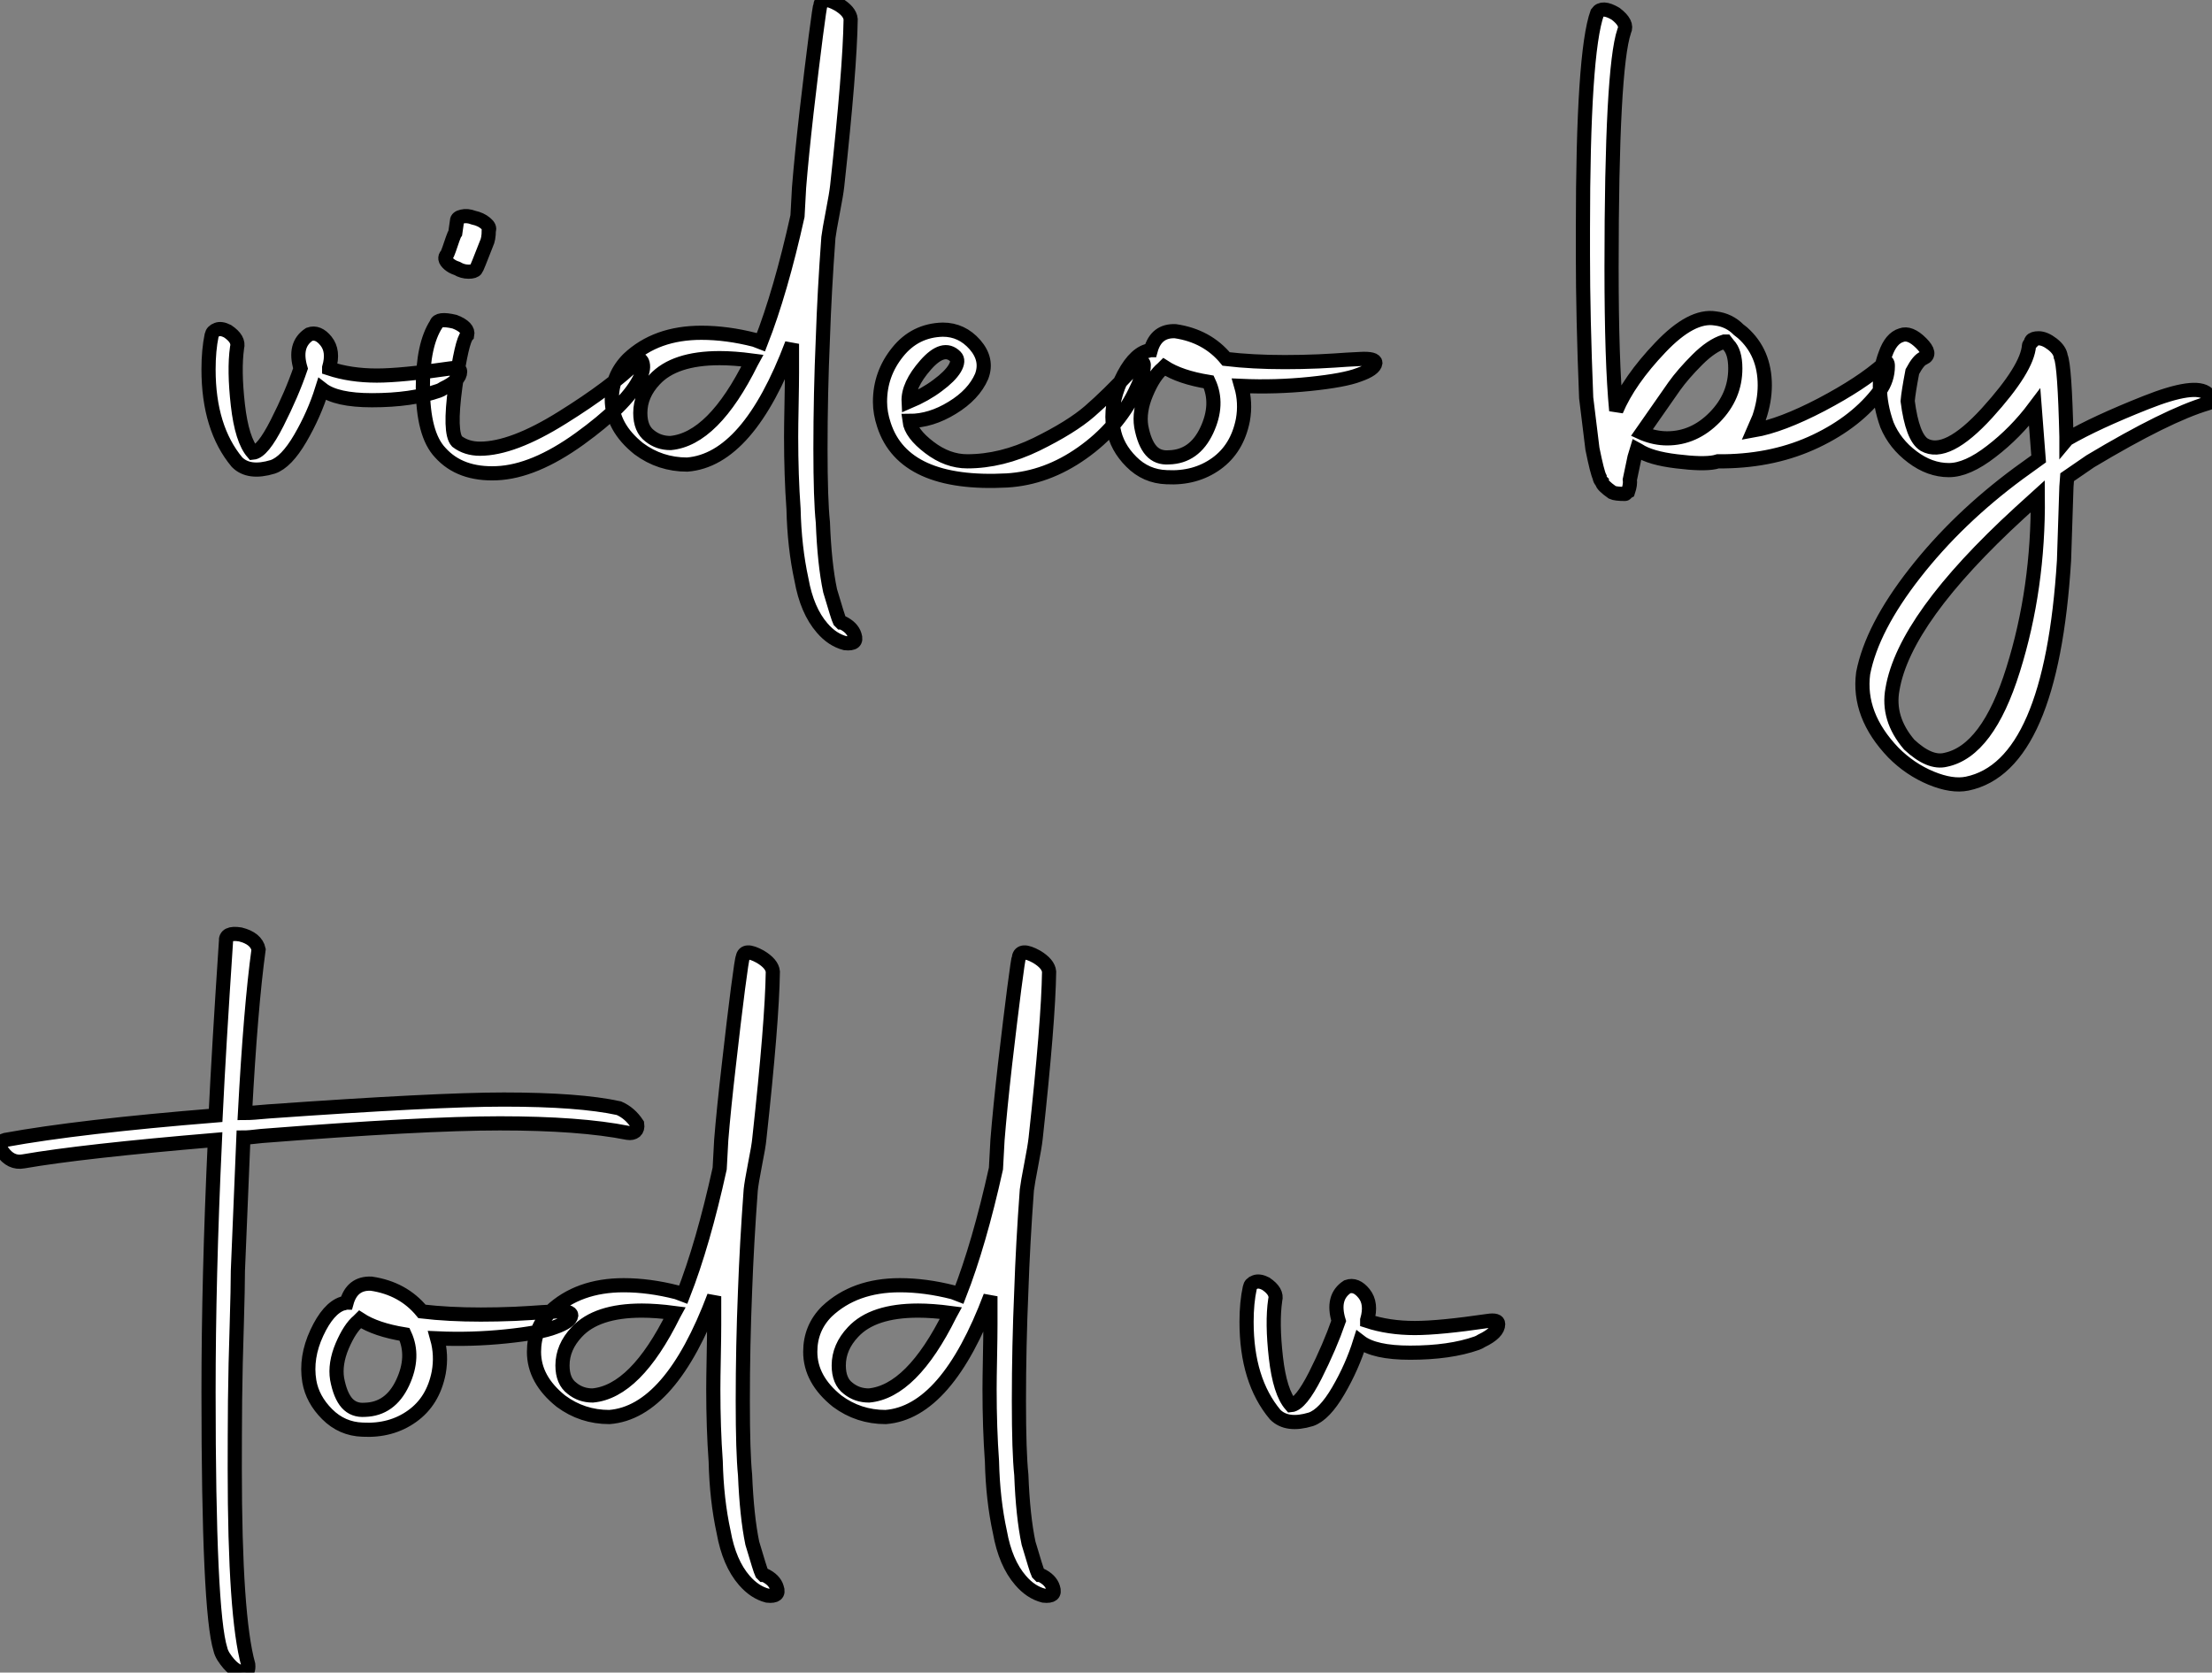
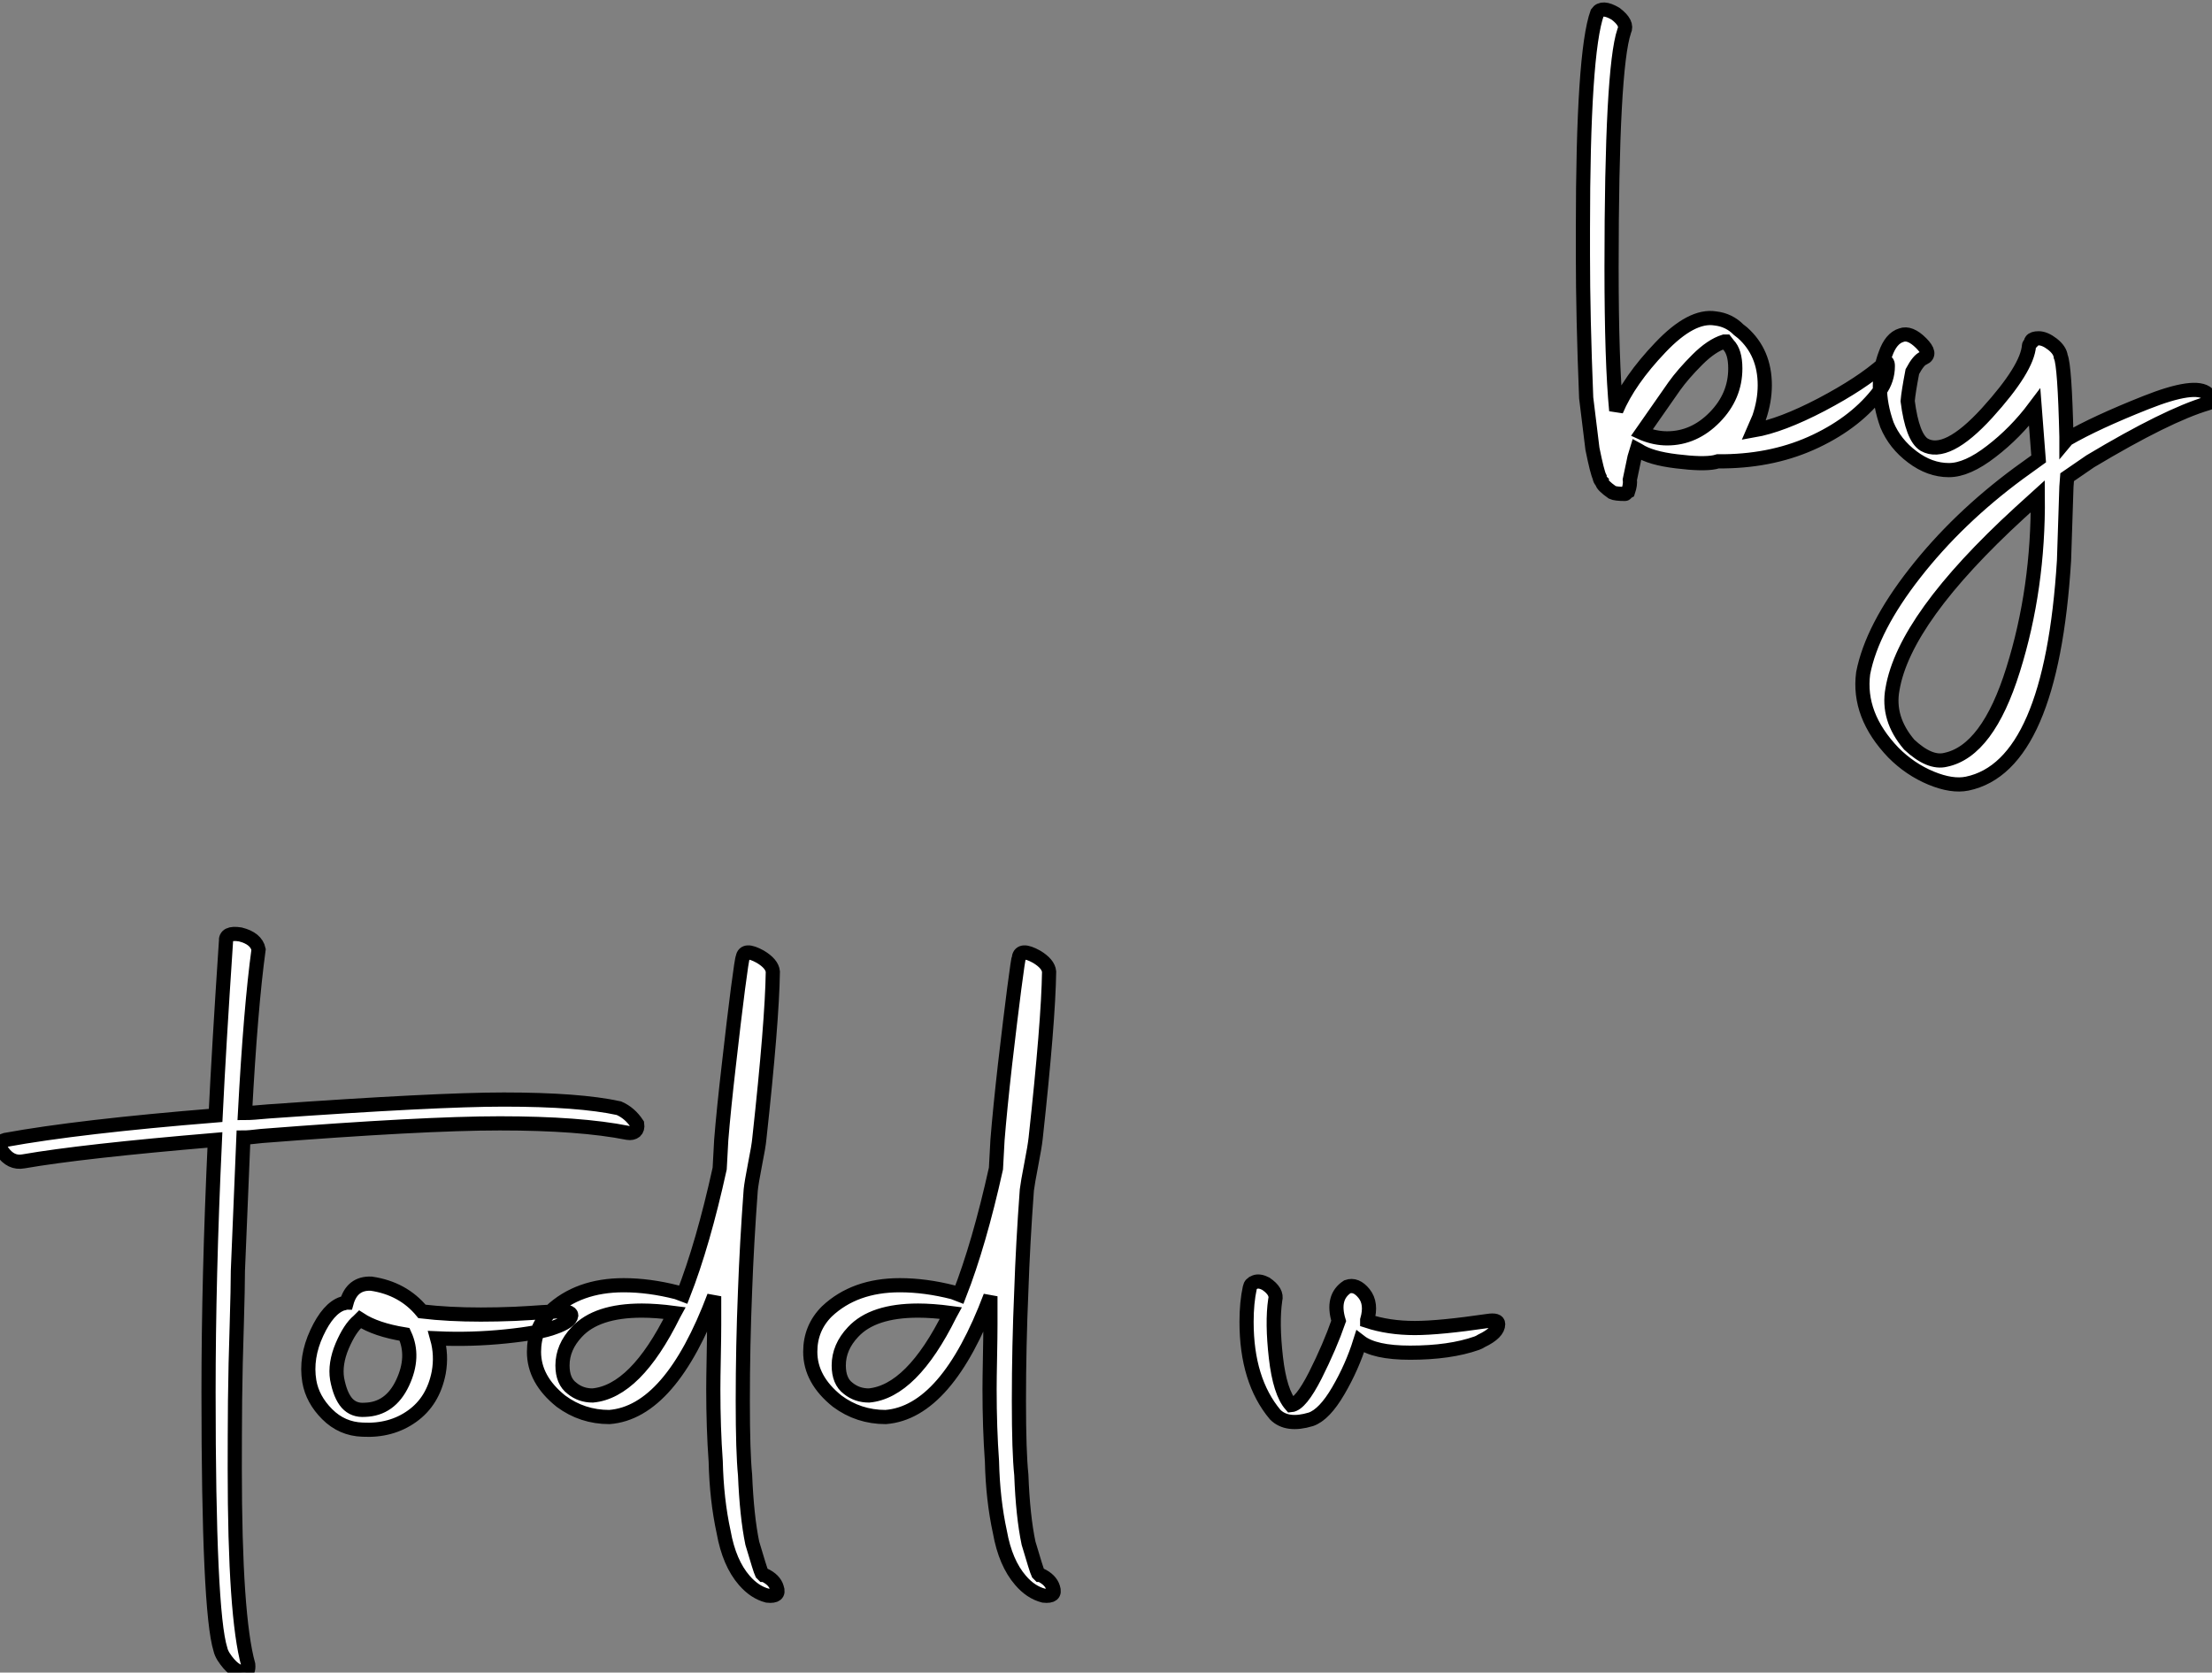
<svg xmlns="http://www.w3.org/2000/svg" viewBox="-16.222 -34.398 156.052 118.008">
  <rect x="-16.222" y="-34.398" width="156.052" height="118.008" fill="#808080" stroke="none" />
-   <path d="M0.50-1.79L0.50-1.79Q-1.51-4.20-1.51-8.34L-1.51-8.34Q-1.51-9.69-1.29-10.75L-1.29-10.75Q-1.23-11.03-0.92-11.14Q-0.62-11.26-0.17-11.03L-0.17-11.03Q0.67-10.47 0.50-9.86L0.50-9.86Q0.28-8.29 0.56-5.82Q0.84-3.36 1.62-2.46L1.62-2.46Q2.30-2.52 3.33-4.56Q4.37-6.61 4.98-8.40L4.98-8.40Q4.48-10.08 5.60-10.81L5.60-10.81Q6.22-11.03 6.78-10.33Q7.34-9.63 7-8.46L7-8.46L7-8.40Q8.51-7.90 10.36-7.90L10.36-7.90Q12.10-7.90 15.51-8.40L15.51-8.40Q16.24-8.51 16.24-8.18L16.24-8.18Q16.24-7.56 15.06-7L15.06-7Q14.90-6.89 14.73-6.83L14.73-6.83Q12.82-6.16 10.02-6.16L10.02-6.16Q7.50-6.16 6.50-6.94L6.50-6.94Q5.94-5.15 4.96-3.47Q3.98-1.79 3.02-1.46L3.02-1.46Q1.34-0.95 0.50-1.79ZM14.84-2.46L14.84-2.46Q13.61-3.75 13.61-7.11L13.61-7.11Q13.61-10.08 14.56-11.54L14.56-11.54Q14.67-11.98 15.85-11.70L15.85-11.70Q16.86-11.31 16.74-10.75L16.74-10.75Q16.35-10.36 15.90-7.11Q15.46-3.86 16.02-3.25L16.02-3.25Q16.69-2.74 17.64-2.74L17.64-2.74Q19.94-2.74 23.44-4.93Q26.94-7.11 28.73-8.90L28.73-8.90Q29.01-9.18 29.12-8.74L29.12-8.74Q29.23-8.29 28.84-7.56L28.84-7.56Q27.89-5.77 24.67-3.44Q21.45-1.12 18.82-1.01L18.82-1.01Q16.24-0.90 14.84-2.46ZM16.02-15.46L16.02-15.46Q15.68-15.57 15.46-15.76Q15.23-15.96 15.20-16.13Q15.18-16.30 15.29-16.41L15.29-16.41Q15.34-16.46 15.46-16.80Q15.57-17.14 15.71-17.53Q15.85-17.92 15.90-17.98L15.90-17.98L16.02-18.82Q16.02-19.04 16.38-19.12Q16.74-19.21 17.19-19.04L17.19-19.04Q17.70-18.93 18.03-18.65Q18.37-18.37 18.26-18.14L18.26-18.14Q18.26-17.53 18.09-17.19L18.09-17.19Q17.42-15.46 17.36-15.40L17.36-15.40Q17.25-15.23 16.83-15.23Q16.41-15.23 16.02-15.46ZM43.40 10.98L43.40 10.98Q42.50 10.75 41.78 9.91L41.78 9.91Q40.71 8.68 40.32 6.50L40.32 6.50Q39.82 4.20 39.76 1.51L39.76 1.51Q39.59-0.84 39.59-3.58L39.59-3.58Q39.59-4.31 39.62-5.82Q39.65-7.34 39.65-8.12L39.65-8.12L39.65-10.14Q36.57-1.96 32.26-1.62L32.26-1.62Q30.35-1.62 28.84-2.74L28.84-2.74Q26.94-4.26 26.94-6.22L26.94-6.22Q26.94-7.90 28.11-9.07L28.11-9.07Q30.07-10.92 33.26-10.92L33.26-10.92Q35.06-10.92 37.02-10.42L37.02-10.42L37.46-10.25Q38.86-13.83 40.04-19.15L40.04-19.15L40.15-21.17Q40.32-23.30 40.68-26.49Q41.05-29.68 41.33-31.84Q41.61-33.99 41.66-34.05L41.66-34.05Q41.78-34.72 42.90-34.10L42.90-34.10Q43.74-33.60 43.79-33.04L43.79-33.04Q43.74-29.51 42.84-21.28L42.84-21.28Q42.78-20.72 42.53-19.43Q42.28-18.14 42.22-17.64L42.22-17.64Q41.94-13.83 41.83-10.53L41.83-10.53Q41.66-6.61 41.66-2.74L41.66-2.74Q41.66 0.84 41.83 2.46L41.83 2.46Q41.94 5.38 42.34 7.28L42.34 7.28Q42.90 9.18 43.01 9.41L43.01 9.41L43.12 9.52L43.18 9.52Q43.90 9.86 44.07 10.42L44.07 10.42Q44.18 10.75 44.02 10.89Q43.85 11.03 43.40 10.98ZM31.08-3.14L31.08-3.14Q34.10-3.42 36.79-8.85L36.79-8.85L36.85-8.96Q35.56-9.13 34.55-9.13L34.55-9.13Q31.36-9.13 29.96-7.62L29.96-7.62Q28.95-6.55 28.95-5.26L28.95-5.26Q28.95-4.14 29.62-3.64L29.62-3.64Q30.24-3.14 31.08-3.14ZM54.82-0.50L54.82-0.50Q47.54-0.11 46.14-4.42L46.14-4.42Q45.86-5.26 45.86-6.05L45.86-6.05Q45.86-8.01 47.10-9.55Q48.33-11.09 50.29-11.14L50.29-11.14Q51.63-11.14 52.56-10.08Q53.48-9.02 53.03-7.84L53.03-7.84Q52.47-6.55 50.96-5.63Q49.45-4.70 47.94-4.70L47.94-4.70Q48.05-3.81 49.34-2.83Q50.62-1.85 52.02-1.85L52.02-1.85Q54.43-1.85 56.90-3.05Q59.36-4.26 60.65-5.38Q61.94-6.50 63.56-8.23L63.56-8.23Q64.57-9.30 64.46-8.46L64.46-8.46Q64.40-7.84 63.84-6.72L63.84-6.72Q62.61-4.20 60.12-2.44Q57.62-0.67 54.82-0.50ZM51.18-9.24L51.18-9.24Q50.34-10.08 49.08-8.65Q47.82-7.22 47.88-6.05L47.88-6.05Q49.06-6.55 49.92-7.20Q50.79-7.84 51.13-8.40Q51.46-8.96 51.18-9.24ZM79.63-7.95L79.63-7.95Q78.62-7.56 76.19-7.31Q73.75-7.06 71.34-7.17L71.34-7.17Q71.68-5.99 71.46-4.76L71.46-4.76Q71.06-2.74 69.58-1.68Q68.10-0.62 66.08-0.73L66.08-0.73Q64.62-0.78 63.59-1.82Q62.55-2.86 62.33-4.14L62.33-4.14Q62.05-5.82 62.86-7.56Q63.67-9.30 64.68-9.63L64.68-9.63Q64.74-9.63 64.82-9.66Q64.90-9.69 64.96-9.69L64.96-9.69Q65.35-11.09 66.70-11.03L66.70-11.03Q68.94-10.70 70.28-9.07L70.28-9.07Q72.13-8.85 74.42-8.85L74.42-8.85Q75.60-8.85 76.80-8.90Q78.01-8.96 78.79-9.02Q79.58-9.07 79.74-9.07L79.74-9.07Q80.81-9.13 80.81-8.79L80.81-8.79Q80.75-8.34 79.63-7.95ZM65.91-8.51L65.80-8.40Q65.18-7.90 64.65-6.64Q64.12-5.38 64.29-4.31L64.29-4.31Q64.51-3.14 64.99-2.60Q65.46-2.07 66.25-2.13L66.25-2.13Q68.04-2.18 68.91-4.03Q69.78-5.88 69.05-7.45L69.05-7.45Q67.03-7.78 65.91-8.51L65.91-8.51Z" fill="white" stroke="black" transform="scale(1,1)" />
  <path d="M97.52 0.34L97.52 0.34Q96.80-0.17 96.80-0.39L96.80-0.39Q96.63-0.56 96.63-0.73L96.63-0.73Q96.46-1.06 96.12-2.74L96.12-2.74L95.68-6.33Q95.45-12.04 95.45-16.41L95.45-16.41L95.45-18.20Q95.45-30.69 96.46-33.49L96.46-33.49Q96.80-33.99 97.75-33.43L97.75-33.43Q98.64-32.76 98.36-32.20L98.36-32.20Q97.47-29.57 97.47-15.51L97.47-15.51Q97.47-8.85 97.80-5.43L97.80-5.43Q98.70-7.56 100.91-9.88Q103.12-12.21 104.80-11.93L104.80-11.93Q105.76-11.82 106.43-11.14L106.43-11.14L106.71-10.92Q108.28-9.52 108.28-7.22L108.28-7.22Q108.28-6.10 107.88-4.93L107.88-4.93L107.49-4.03Q109.45-4.37 112.28-5.85Q115.11-7.34 116.68-8.74L116.68-8.74Q116.96-9.02 116.96-8.57L116.96-8.57Q116.96-7.62 116.40-6.83L116.40-6.83Q114.77-4.65 111.89-3.28Q109.00-1.90 105.42-1.85L105.42-1.85L104.97-1.85L104.75-1.79Q103.91-1.62 102.06-1.85Q100.21-2.07 99.37-2.63L99.37-2.63L99.26-2.69L99.09-2.13L98.76-0.56Q98.81-0.22 98.64 0.28L98.64 0.28L98.53 0.34Q98.48 0.45 98.42 0.45L98.42 0.45Q97.75 0.45 97.52 0.34ZM99.60-3.86L99.71-3.81Q100.55-3.47 101.39-3.47L101.39-3.47Q103.29-3.47 104.75-4.96Q106.20-6.44 106.20-8.40L106.20-8.40Q106.20-9.58 105.70-10.08L105.70-10.08L105.53-10.30L105.42-10.30Q104.52-10.02 103.52-9.02Q102.51-8.01 101.89-7.14Q101.28-6.27 99.60-3.86L99.60-3.86ZM126.20-1.01L127.60-2.02L127.32-5.66Q125.97-3.86 124.26-2.55Q122.56-1.23 121.27-1.23L121.27-1.23Q119.92-1.23 118.69-2.16Q117.46-3.08 116.90-4.42L116.90-4.42Q116.40-5.82 116.40-7.11Q116.40-8.40 116.79-9.41L116.79-9.41Q117.18-10.53 117.91-10.75L117.91-10.75Q118.52-10.98 119.31-10.19Q120.09-9.41 119.48-9.13L119.48-9.13Q119.14-9.02 118.69-8.18L118.69-8.18Q118.41-6.72 118.36-6.10L118.36-6.10Q118.69-3.53 119.53-3.02L119.53-3.02Q121.10-2.13 123.96-5.26Q126.81-8.40 126.92-10.02L126.92-10.02Q126.92-10.08 127.09-10.25L127.09-10.25Q127.04-10.30 127.09-10.36L127.09-10.36Q127.20-10.53 127.60-10.53L127.60-10.53Q128.04-10.53 128.58-10.11Q129.11-9.69 129.16-9.24L129.16-9.24Q129.44-8.62 129.56-3.58L129.56-3.58L129.56-3.36L129.61-3.42Q131.63-4.59 135.16-5.99Q138.68-7.39 139.52-6.61L139.52-6.61Q140.14-6.10 139.52-5.94L139.52-5.94Q136.67-5.10 131.24-1.85L131.24-1.85L129.61-0.73L129.56-0.06L129.39 5.15Q128.49 19.66 122.56 20.89L122.56 20.89Q121.49 21.11 120.01 20.50Q118.52 19.88 117.35 18.70L117.35 18.70Q114.83 16.07 115.22 13.10L115.22 13.10Q115.84 9.91 118.86 6.05Q121.88 2.18 126.20-1.01L126.20-1.01ZM121.04 19.21L121.04 19.21Q124.01 18.59 125.80 12.85Q127.60 7.11 127.54 0.62L127.54 0.62L126.25 1.79Q118.13 9.24 117.29 14.22L117.29 14.22Q116.90 16.30 118.47 18.14L118.47 18.14Q119.92 19.49 121.04 19.21Z" fill="white" stroke="black" transform="scale(1,1)" />
  <path d="M-0.67 81.98L-0.67 81.98Q-1.51 79.30-1.51 63.84L-1.51 63.84Q-1.51 59.75-1.40 55.38L-1.40 55.38Q-1.29 50.96-1.06 46.03L-1.06 46.03Q-10.42 46.82-14.56 47.54L-14.56 47.54Q-15.46 47.71-16.07 46.82L-16.07 46.82Q-16.46 46.20-15.85 46.03L-15.85 46.03Q-10.64 45.08-1.01 44.30L-1.01 44.30Q-0.78 39.54-0.28 32.03L-0.28 32.03Q-0.34 31.36 0.73 31.53L0.73 31.53Q1.85 31.81 2.02 32.59L2.02 32.59Q1.46 36.68 1.06 44.13L1.06 44.13Q1.57 44.13 2.69 44.02L2.69 44.02Q14.56 43.18 19.32 43.18L19.32 43.18Q24.64 43.18 27.44 43.79L27.44 43.79Q28.22 44.13 28.73 44.91L28.73 44.91Q28.78 45.25 28.59 45.42Q28.39 45.58 28.06 45.53L28.06 45.53Q24.70 44.86 19.04 44.86L19.04 44.86Q13.61 44.86 2.24 45.75L2.24 45.75Q1.34 45.86 0.95 45.86L0.95 45.86L0.56 55.27Q0.56 56.39 0.48 59.11Q0.39 61.82 0.36 64.40Q0.34 66.98 0.34 69.22L0.34 69.22Q0.34 79.63 1.29 83.05L1.29 83.05Q1.34 83.61 1.01 83.61L1.01 83.61Q0.28 83.61-0.45 82.49L-0.45 82.49Q-0.62 82.21-0.67 81.98ZM22.90 59.25L22.90 59.25Q21.90 59.64 19.46 59.89Q17.02 60.14 14.62 60.03L14.62 60.03Q14.95 61.21 14.73 62.44L14.73 62.44Q14.34 64.46 12.85 65.52Q11.37 66.58 9.35 66.47L9.35 66.47Q7.90 66.42 6.86 65.38Q5.82 64.34 5.60 63.06L5.60 63.06Q5.32 61.38 6.13 59.64Q6.94 57.90 7.95 57.57L7.95 57.57Q8.01 57.57 8.09 57.54Q8.18 57.51 8.23 57.51L8.23 57.51Q8.62 56.11 9.97 56.17L9.97 56.17Q12.21 56.50 13.55 58.13L13.55 58.13Q15.40 58.35 17.70 58.35L17.70 58.35Q18.87 58.35 20.08 58.30Q21.28 58.24 22.06 58.18Q22.85 58.13 23.02 58.13L23.02 58.13Q24.08 58.07 24.08 58.41L24.08 58.41Q24.02 58.86 22.90 59.25ZM9.18 58.69L9.07 58.80Q8.46 59.30 7.92 60.56Q7.39 61.82 7.56 62.89L7.56 62.89Q7.78 64.06 8.26 64.60Q8.74 65.13 9.52 65.07L9.52 65.07Q11.31 65.02 12.18 63.17Q13.05 61.32 12.32 59.75L12.32 59.75Q10.30 59.42 9.18 58.69L9.18 58.69ZM37.91 78.18L37.91 78.18Q37.02 77.95 36.29 77.11L36.29 77.11Q35.22 75.88 34.83 73.70L34.83 73.70Q34.33 71.40 34.27 68.71L34.27 68.71Q34.10 66.36 34.10 63.62L34.10 63.62Q34.10 62.89 34.13 61.38Q34.16 59.86 34.16 59.08L34.16 59.08L34.16 57.06Q31.08 65.24 26.77 65.58L26.77 65.58Q24.86 65.58 23.35 64.46L23.35 64.46Q21.45 62.94 21.45 60.98L21.45 60.98Q21.45 59.30 22.62 58.13L22.62 58.13Q24.58 56.28 27.78 56.28L27.78 56.28Q29.57 56.28 31.53 56.78L31.53 56.78L31.98 56.95Q33.38 53.37 34.55 48.05L34.55 48.05L34.66 46.03Q34.83 43.90 35.20 40.71Q35.56 37.52 35.84 35.36Q36.12 33.21 36.18 33.15L36.18 33.15Q36.29 32.48 37.41 33.10L37.41 33.10Q38.25 33.60 38.30 34.16L38.30 34.16Q38.25 37.69 37.35 45.92L37.35 45.92Q37.30 46.48 37.04 47.77Q36.79 49.06 36.74 49.56L36.74 49.56Q36.46 53.37 36.34 56.67L36.34 56.67Q36.18 60.59 36.18 64.46L36.18 64.46Q36.18 68.04 36.34 69.66L36.34 69.66Q36.46 72.58 36.85 74.48L36.85 74.48Q37.41 76.38 37.52 76.61L37.52 76.61L37.63 76.72L37.69 76.72Q38.42 77.06 38.58 77.62L38.58 77.62Q38.70 77.95 38.53 78.09Q38.36 78.23 37.91 78.18ZM25.59 64.06L25.59 64.06Q28.62 63.78 31.30 58.35L31.30 58.35L31.36 58.24Q30.07 58.07 29.06 58.07L29.06 58.07Q25.87 58.07 24.47 59.58L24.47 59.58Q23.46 60.65 23.46 61.94L23.46 61.94Q23.46 63.06 24.14 63.56L24.14 63.56Q24.75 64.06 25.59 64.06ZM57.40 78.18L57.40 78.18Q56.50 77.95 55.78 77.11L55.78 77.11Q54.71 75.88 54.32 73.70L54.32 73.70Q53.82 71.40 53.76 68.71L53.76 68.71Q53.59 66.36 53.59 63.62L53.59 63.62Q53.59 62.89 53.62 61.38Q53.65 59.86 53.65 59.08L53.65 59.08L53.65 57.06Q50.57 65.24 46.26 65.58L46.26 65.58Q44.35 65.58 42.84 64.46L42.84 64.46Q40.94 62.94 40.94 60.98L40.94 60.98Q40.94 59.30 42.11 58.13L42.11 58.13Q44.07 56.28 47.26 56.28L47.26 56.28Q49.06 56.28 51.02 56.78L51.02 56.78L51.46 56.95Q52.86 53.37 54.04 48.05L54.04 48.05L54.15 46.03Q54.32 43.90 54.68 40.71Q55.05 37.52 55.33 35.36Q55.61 33.21 55.66 33.15L55.66 33.15Q55.78 32.48 56.90 33.10L56.90 33.10Q57.74 33.60 57.79 34.16L57.79 34.16Q57.74 37.69 56.84 45.92L56.84 45.92Q56.78 46.48 56.53 47.77Q56.28 49.06 56.22 49.56L56.22 49.56Q55.94 53.37 55.83 56.67L55.83 56.67Q55.66 60.59 55.66 64.46L55.66 64.46Q55.66 68.04 55.83 69.66L55.83 69.66Q55.94 72.58 56.34 74.48L56.34 74.48Q56.90 76.38 57.01 76.61L57.01 76.61L57.12 76.72L57.18 76.72Q57.90 77.06 58.07 77.62L58.07 77.62Q58.18 77.95 58.02 78.09Q57.85 78.23 57.40 78.18ZM45.08 64.06L45.08 64.06Q48.10 63.78 50.79 58.35L50.79 58.35L50.85 58.24Q49.56 58.07 48.55 58.07L48.55 58.07Q45.36 58.07 43.96 59.58L43.96 59.58Q42.95 60.65 42.95 61.94L42.95 61.94Q42.95 63.06 43.62 63.56L43.62 63.56Q44.24 64.06 45.08 64.06Z" fill="white" stroke="black" transform="scale(1,1)" />
  <path d="M73.74 65.41L73.74 65.41Q71.72 63 71.72 58.86L71.72 58.86Q71.72 57.51 71.95 56.45L71.95 56.45Q72.00 56.17 72.31 56.06Q72.62 55.94 73.07 56.17L73.07 56.17Q73.91 56.73 73.74 57.34L73.74 57.34Q73.51 58.91 73.79 61.38Q74.07 63.84 74.86 64.74L74.86 64.74Q75.53 64.68 76.57 62.64Q77.60 60.59 78.22 58.80L78.22 58.80Q77.71 57.12 78.83 56.39L78.83 56.39Q79.45 56.17 80.01 56.87Q80.57 57.57 80.23 58.74L80.23 58.74L80.23 58.80Q81.75 59.30 83.59 59.30L83.59 59.30Q85.33 59.30 88.75 58.80L88.75 58.80Q89.47 58.69 89.47 59.02L89.47 59.02Q89.47 59.64 88.30 60.20L88.30 60.20Q88.13 60.31 87.96 60.37L87.96 60.37Q86.06 61.04 83.26 61.04L83.26 61.04Q80.74 61.04 79.73 60.26L79.73 60.26Q79.17 62.05 78.19 63.73Q77.21 65.41 76.26 65.74L76.26 65.74Q74.58 66.25 73.74 65.41Z" fill="white" stroke="black" transform="scale(1,1)" />
</svg>